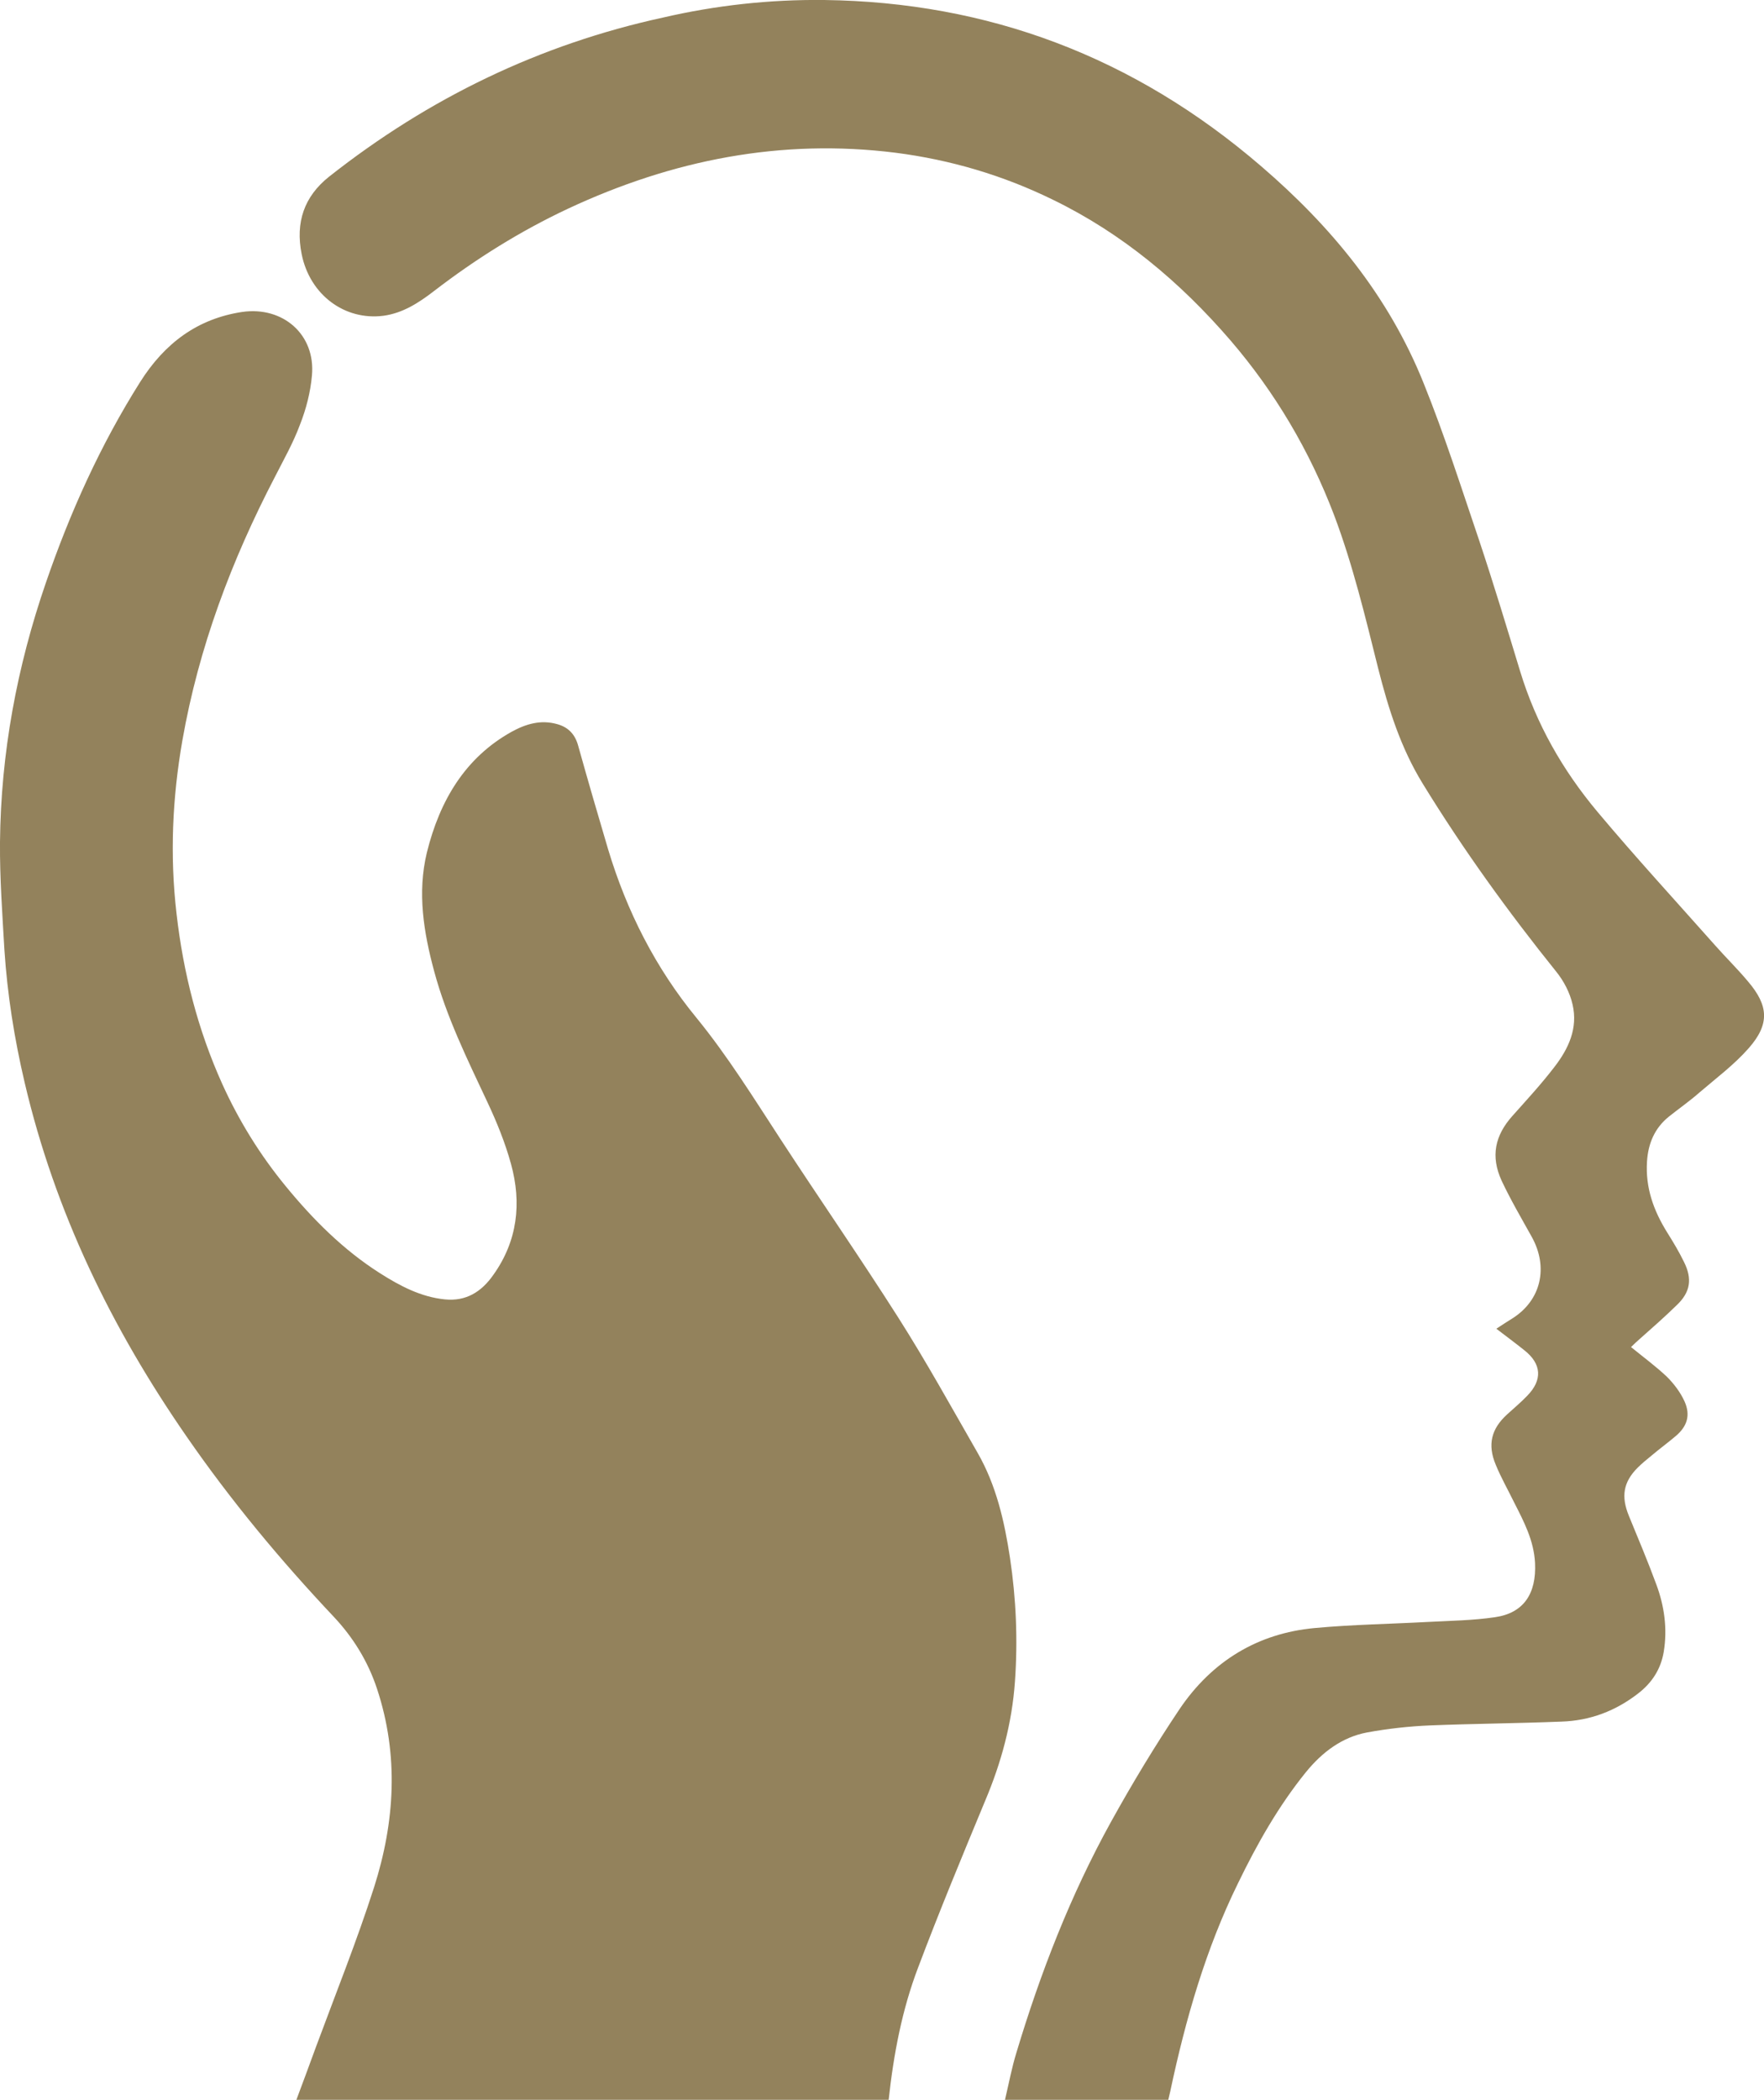
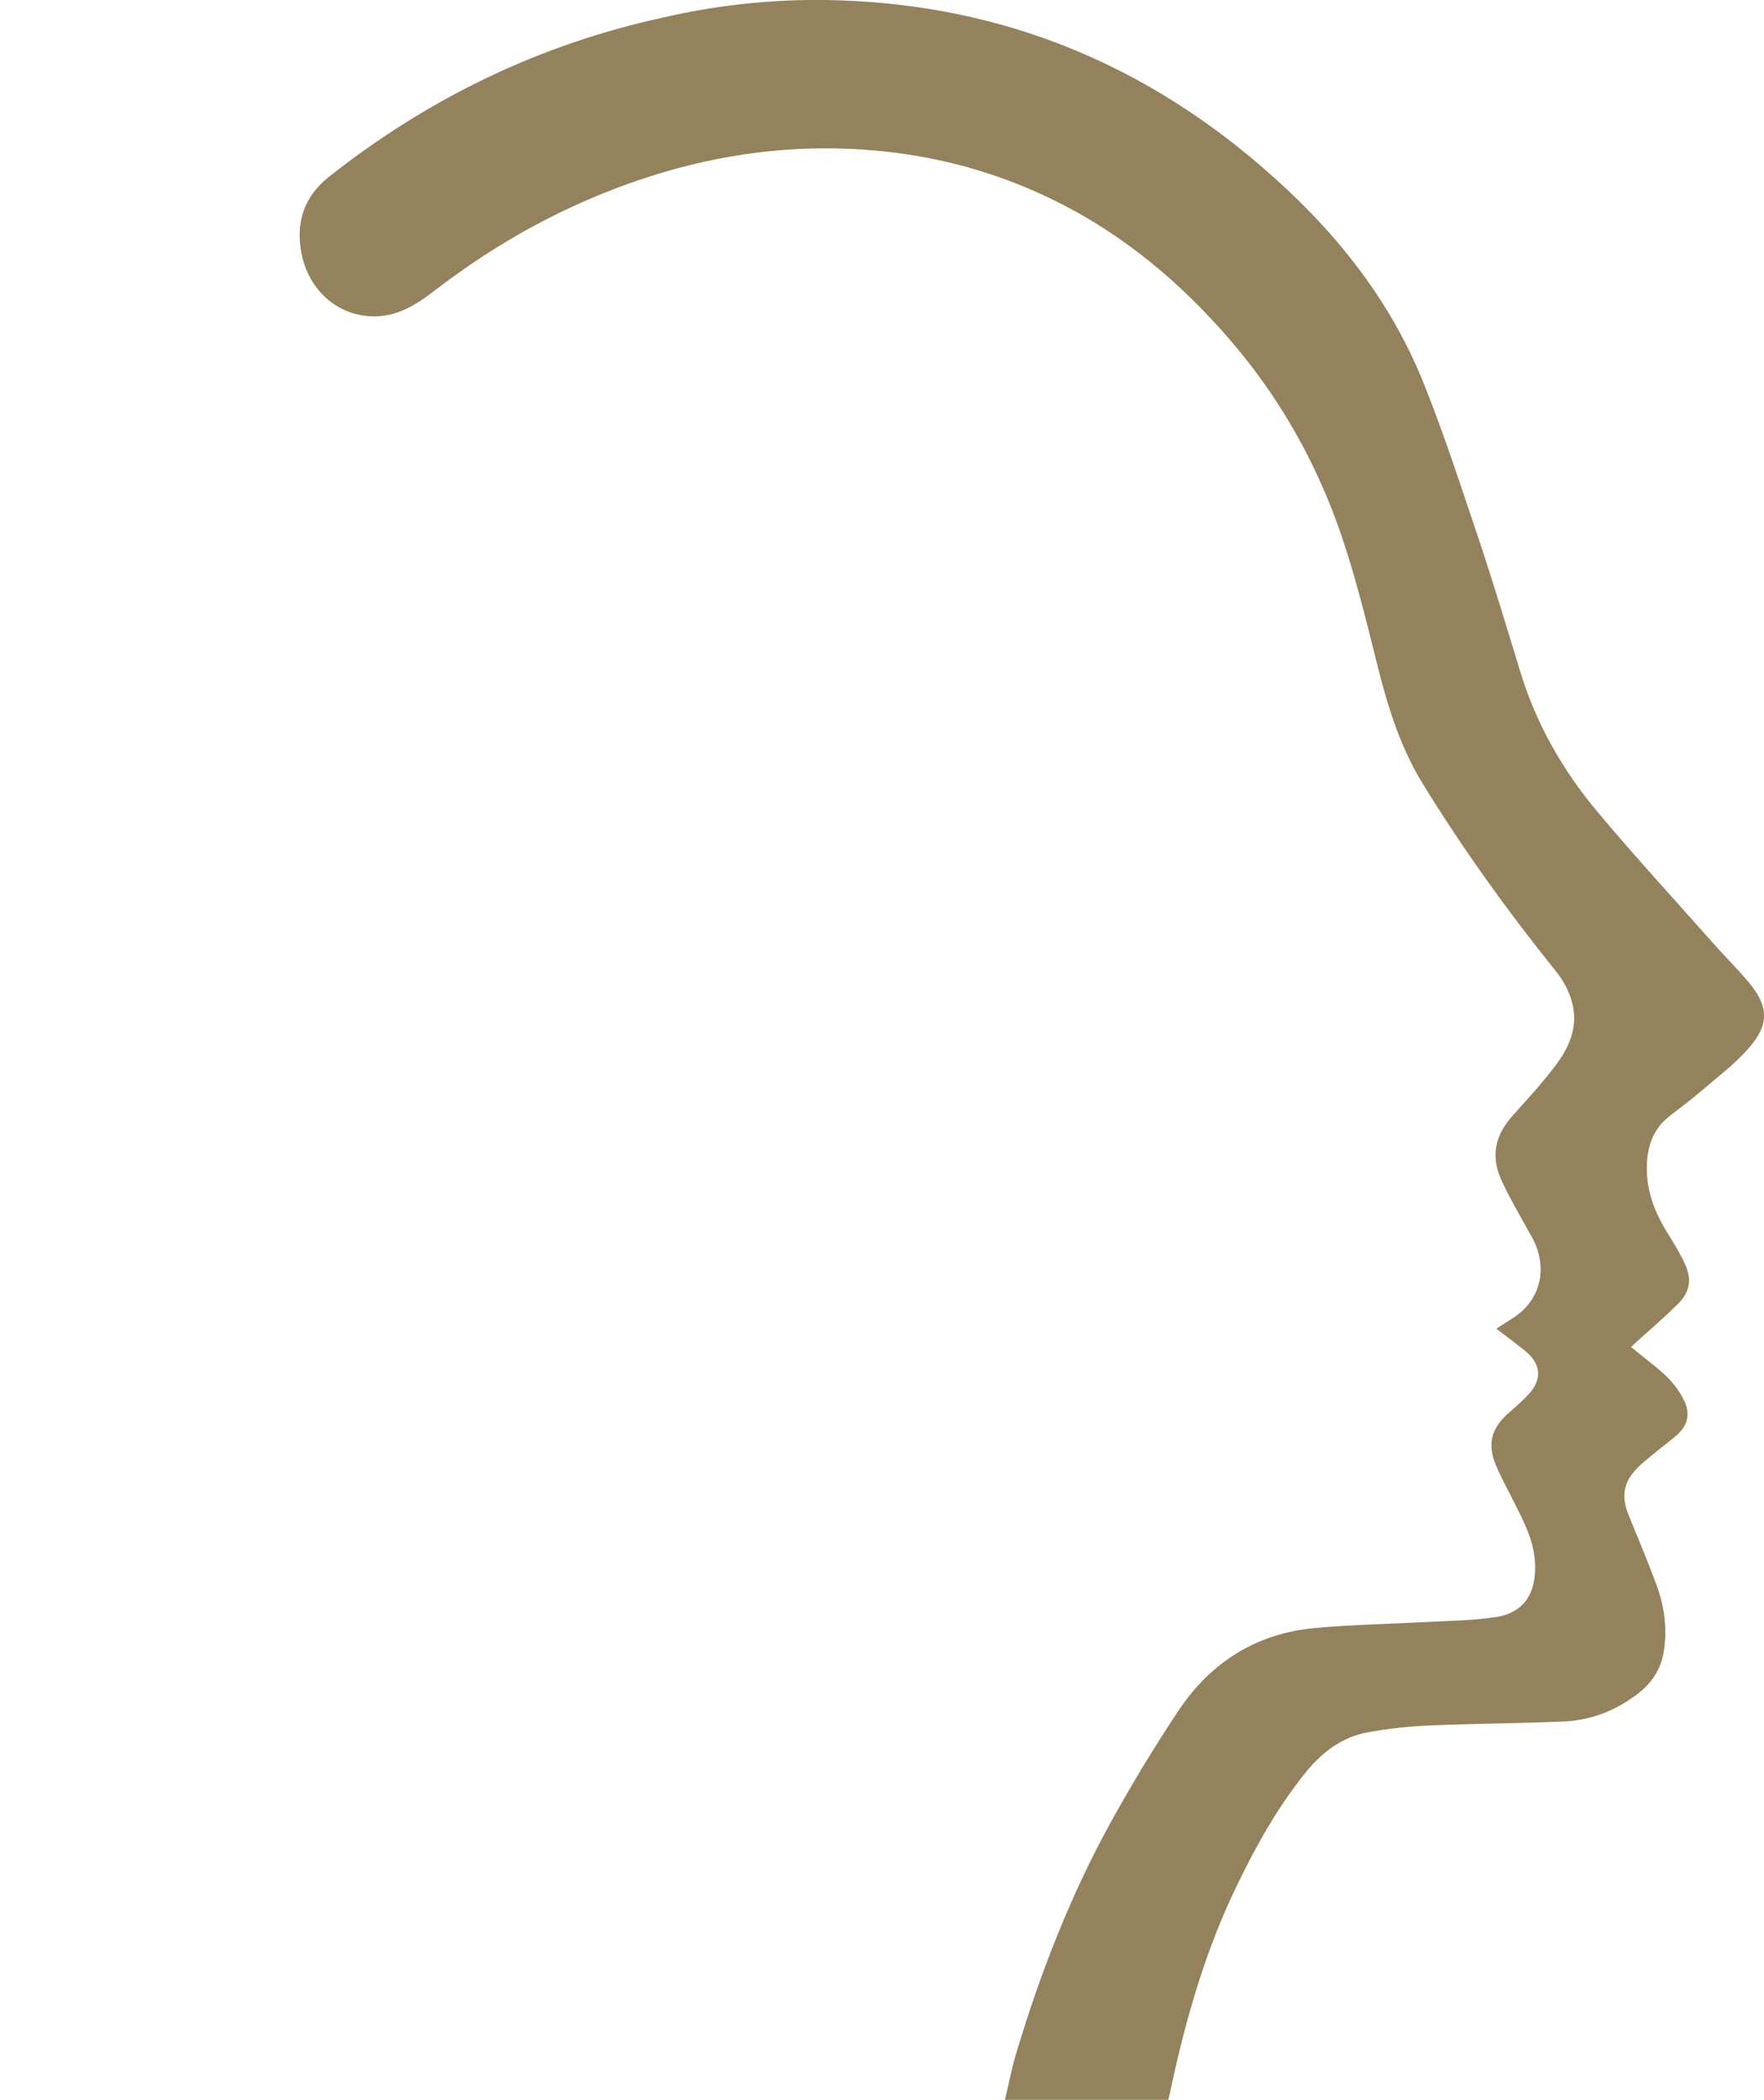
<svg xmlns="http://www.w3.org/2000/svg" id="Ebene_1" viewBox="0 0 60.17 71.62">
  <defs>
    <style>
      .cls-1 {
        fill: #93825c;
      }
    </style>
  </defs>
-   <path class="cls-1" d="M30.32,71.62H10.11c.23-.61.45-1.21.67-1.81.67-1.81,1.39-3.6,1.98-5.44.71-2.23.85-4.5.1-6.77-.31-.94-.82-1.76-1.48-2.46-1.81-1.92-3.5-3.95-5.02-6.15-2.54-3.67-4.48-7.63-5.52-12.07-.35-1.49-.59-3-.69-4.53C.08,31.17-.01,29.94,0,28.72c.03-3.04.58-5.98,1.56-8.83.83-2.42,1.87-4.72,3.22-6.86.84-1.33,1.96-2.16,3.48-2.39,1.39-.2,2.51.77,2.38,2.17-.05.57-.2,1.15-.41,1.68-.23.62-.56,1.2-.86,1.79-1.47,2.83-2.59,5.79-3.15,8.98-.34,1.95-.43,3.91-.2,5.89.23,2.03.73,3.98,1.56,5.82.57,1.26,1.29,2.42,2.15,3.47.94,1.15,1.98,2.19,3.22,2.98.69.44,1.41.82,2.23.9.71.07,1.24-.25,1.65-.84.82-1.15.97-2.44.6-3.78-.2-.73-.49-1.44-.81-2.12-.68-1.45-1.39-2.89-1.81-4.45-.36-1.33-.58-2.68-.25-4.05.44-1.78,1.31-3.24,2.89-4.12.49-.27,1-.42,1.56-.26.36.1.6.33.71.73.33,1.18.67,2.35,1.02,3.53.64,2.13,1.63,4.07,3.02,5.76,1.06,1.3,1.94,2.72,2.86,4.13,1.33,2.04,2.71,4.03,4.02,6.09.96,1.51,1.82,3.07,2.71,4.62.63,1.1.91,2.32,1.1,3.57.21,1.4.27,2.8.17,4.22-.1,1.43-.47,2.78-1.02,4.08-.78,1.88-1.56,3.76-2.28,5.67-.55,1.44-.84,2.96-1.01,4.54" />
  <path class="cls-1" d="M55.64,45.95c.43.35.85.66,1.22,1.01.24.24.46.53.6.84.21.47.09.85-.3,1.18-.27.23-.56.44-.83.67-.16.13-.32.26-.47.41-.49.49-.57.98-.3,1.64.32.78.65,1.56.94,2.35.27.73.38,1.5.25,2.29-.1.6-.41,1.06-.86,1.41-.78.61-1.66.94-2.63.97-1.49.06-2.99.07-4.48.13-.72.03-1.44.11-2.15.24-.85.16-1.53.67-2.09,1.36-.93,1.15-1.66,2.44-2.31,3.78-1.1,2.24-1.79,4.64-2.31,7.09-.02.1-.05.2-.07.3h-5.57c.13-.55.23-1.09.39-1.61.82-2.73,1.85-5.38,3.22-7.86.73-1.32,1.51-2.61,2.34-3.85,1.12-1.66,2.69-2.59,4.6-2.77,1.29-.12,2.6-.14,3.89-.21.76-.04,1.52-.05,2.27-.16.98-.14,1.42-.8,1.37-1.85-.04-.77-.38-1.41-.71-2.06-.21-.43-.45-.85-.63-1.29-.29-.69-.15-1.23.39-1.72.23-.21.47-.41.68-.63.53-.54.5-1.09-.1-1.56-.3-.24-.61-.47-.95-.73.2-.13.38-.25.56-.36.97-.62,1.22-1.74.65-2.77-.35-.63-.72-1.26-1.03-1.92-.38-.83-.23-1.54.37-2.21.49-.55.99-1.09,1.44-1.68.47-.61.8-1.31.61-2.12-.09-.4-.3-.8-.55-1.11-1.64-2.04-3.18-4.17-4.56-6.42-.75-1.22-1.17-2.55-1.52-3.93-.44-1.76-.86-3.52-1.5-5.22-.84-2.21-2.02-4.2-3.53-5.96-1.73-2.01-3.71-3.66-6.05-4.8-1.71-.84-3.51-1.37-5.38-1.61-3.9-.49-7.61.24-11.18,1.91-1.62.76-3.14,1.71-4.57,2.81-.52.4-1.06.75-1.72.84-1.32.17-2.51-.71-2.79-2.1-.22-1.09.09-1.97.93-2.64,3.42-2.7,7.21-4.52,11.39-5.43C24.42.18,26.26-.02,28.11,0c5.59.07,10.57,1.93,14.92,5.68,2.36,2.03,4.33,4.4,5.53,7.39.71,1.76,1.29,3.58,1.9,5.38.49,1.47.94,2.96,1.39,4.44.55,1.81,1.46,3.39,2.64,4.8,1.3,1.55,2.66,3.03,4,4.54.37.42.77.81,1.13,1.24.71.83.75,1.46.03,2.28-.5.57-1.12,1.03-1.69,1.52-.33.29-.69.54-1.04.82-.47.38-.7.9-.74,1.52-.06.91.23,1.69.69,2.43.2.32.4.65.57,1,.29.58.22,1.03-.24,1.47-.41.4-.84.78-1.27,1.16-.09.08-.18.16-.3.28" />
</svg>